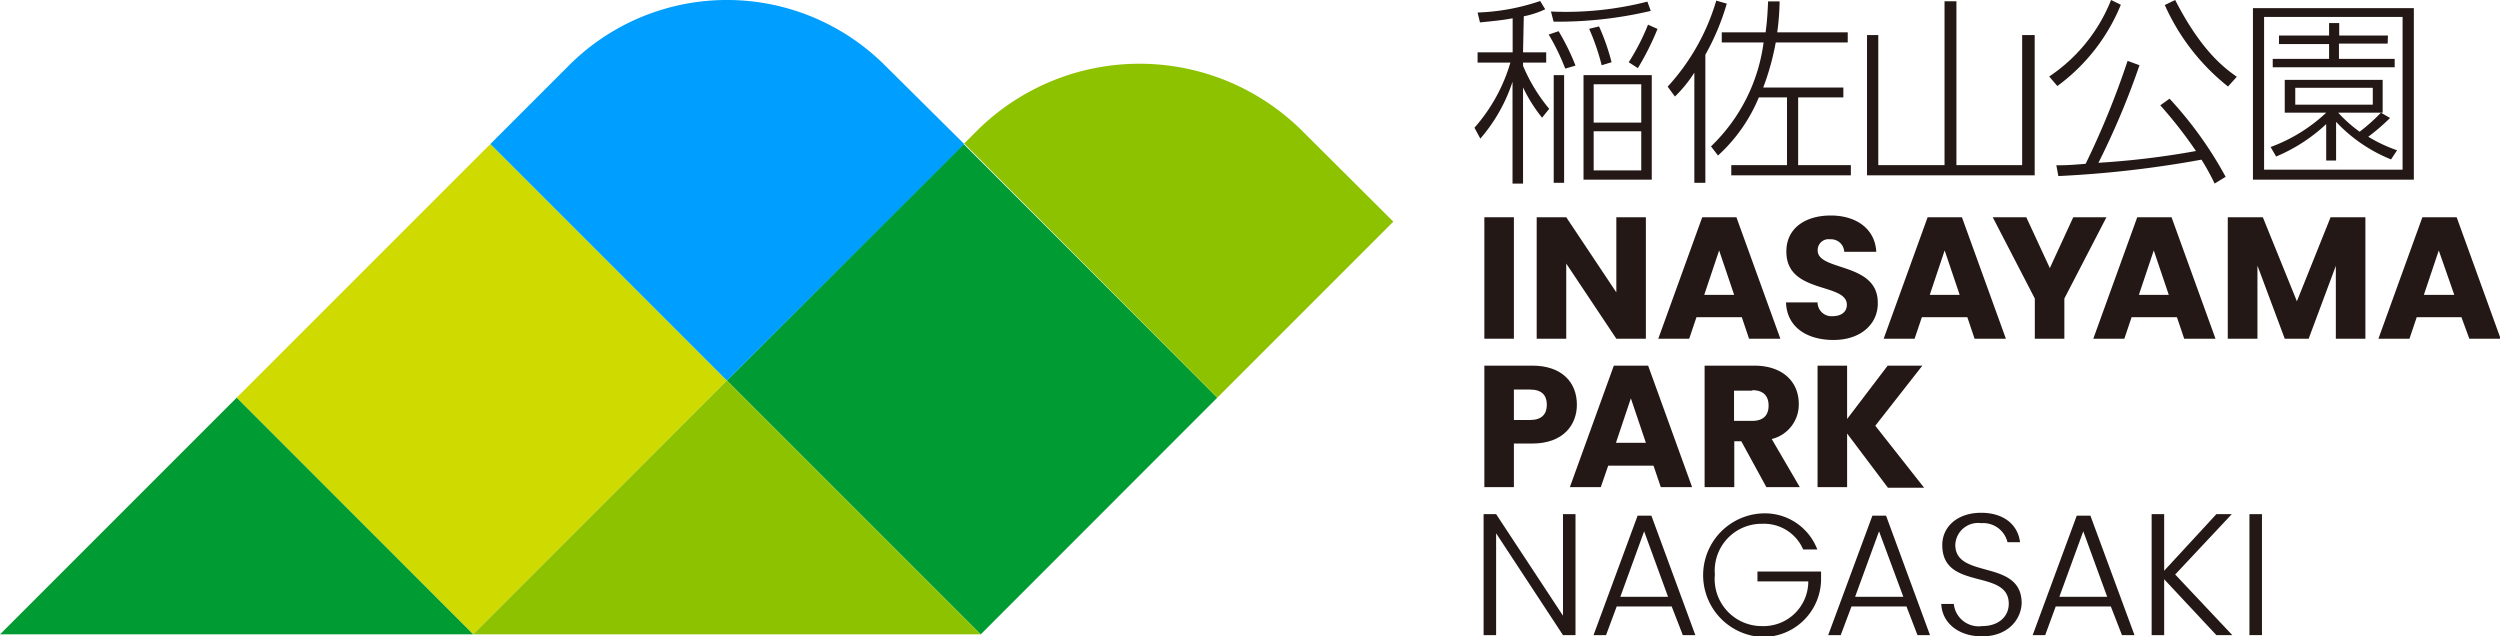
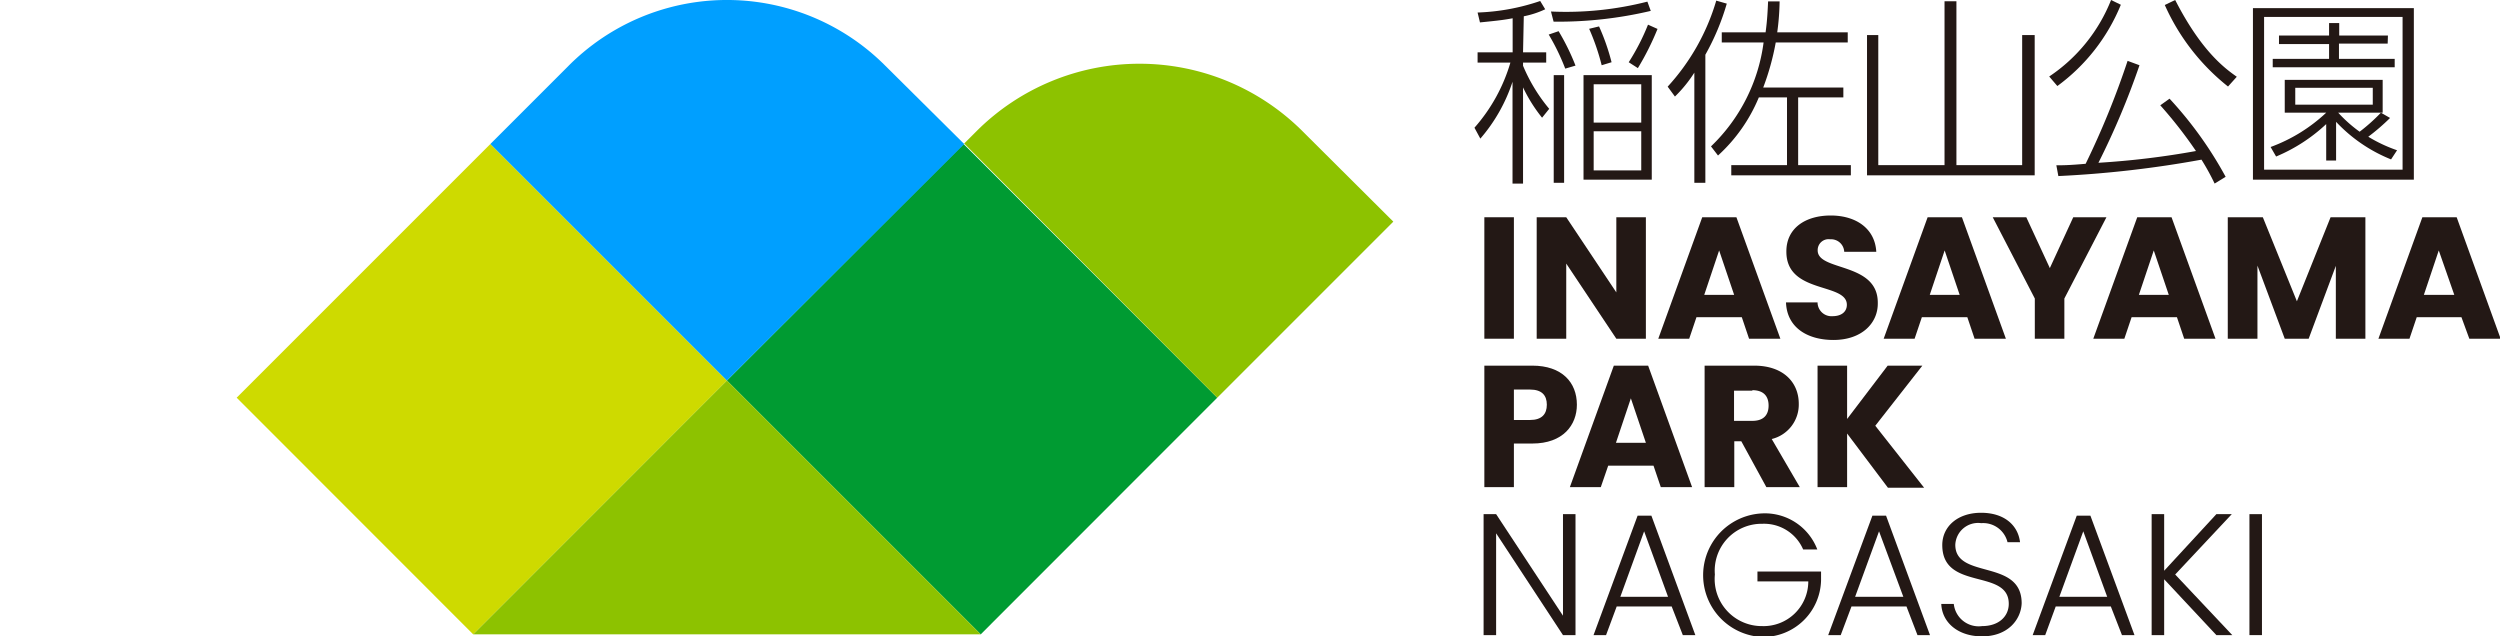
<svg xmlns="http://www.w3.org/2000/svg" viewBox="0 0 199.65 50.82">
  <defs>
    <style>.cls-1{fill:#231815;}.cls-2{fill:#ceda00;}.cls-3{fill:#009b32;}.cls-4{fill:#8dc200;}.cls-5{fill:#009fff;}</style>
  </defs>
  <g id="レイヤー_2" data-name="レイヤー 2">
    <g id="レイヤー_1-2" data-name="レイヤー 1">
      <path class="cls-1" d="M121.63,4.18h1.85V5h-1.85v.25a13.33,13.33,0,0,0,2.09,3.44l-.57.71a12.21,12.21,0,0,1-1.52-2.42v7.68h-.84V6.53a13.21,13.21,0,0,1-2.57,4.54l-.47-.87A13.66,13.66,0,0,0,120.62,5H118V4.18h2.8V1.46c-.76.14-1.2.19-2.61.33L118,1a17.24,17.24,0,0,0,5-.92l.4.66a7.2,7.2,0,0,1-1.71.56ZM125,5.48a17.6,17.6,0,0,0-1.32-2.72l.79-.27a18.1,18.1,0,0,1,1.35,2.75ZM131.83.87a32.2,32.2,0,0,1-7.76.86l-.21-.81a26.33,26.33,0,0,0,7.7-.79ZM124.91,14.6h-.83V6h.83Zm7-.25h-5.45V6h5.45Zm-4-9.14a18,18,0,0,0-1-2.91l.79-.19a17.24,17.24,0,0,1,1,2.86Zm3.16,1.52h-3.8V9.79h3.8Zm0,3.75h-3.8v3.13h3.8Zm-1-5.51a17.65,17.65,0,0,0,1.54-3l.76.34a21.75,21.75,0,0,1-1.57,3.13Z" />
      <path class="cls-1" d="M136.19,14.6h-.88V5.8a10.47,10.47,0,0,1-1.55,1.91l-.58-.79A17.43,17.43,0,0,0,137.06.05l.84.24a19.15,19.15,0,0,1-1.71,4.08ZM137.5,3.39V2.58H141c.14-1,.17-1.85.2-2.47h.92a20.14,20.14,0,0,1-.19,2.47h5.63v.81h-5.75a20.15,20.15,0,0,1-1,3.6h6.4v.79H143.6v5.41h4.21V14h-9.55v-.81h4.45V7.78h-2.25a13,13,0,0,1-3.26,4.64l-.56-.73a14,14,0,0,0,4.2-8.3Z" />
      <path class="cls-1" d="M156.24.1V13.19h5.25V2.8h1V14H149.1V2.8H150V13.19h5.29V.1Z" />
      <path class="cls-1" d="M163.65,6.11A13.21,13.21,0,0,0,168.59,0l.78.38a15.1,15.1,0,0,1-5.07,6.49Zm7.21-.9A61.92,61.92,0,0,1,167.58,13a66,66,0,0,0,7.79-.94,35.11,35.11,0,0,0-2.85-3.65l.74-.53a30.67,30.67,0,0,1,4.48,6.24l-.88.54a18.54,18.54,0,0,0-1.05-1.91,86,86,0,0,1-11.43,1.31l-.16-.86c.49,0,1,0,2.34-.12a66.68,66.68,0,0,0,3.35-8.22ZM173.71,0c2.12,4.14,4,5.48,4.92,6.13l-.7.78A17.29,17.29,0,0,1,172.88.4Z" />
      <path class="cls-1" d="M192.77,14.35H179.92V.65h12.85Zm-.9-13H180.81v12.2h11.06Zm-1,8.07a16.86,16.86,0,0,1-1.74,1.5,11.75,11.75,0,0,0,2.3,1.08l-.48.73a12.27,12.27,0,0,1-4.39-3v3.09h-.79V9.91a13.39,13.39,0,0,1-4,2.59l-.44-.76A13,13,0,0,0,185.77,9h-3.31V6.38h7.82V9h-3.55a11,11,0,0,0,1.71,1.52A14.58,14.58,0,0,0,190.14,9Zm-.19-5.94h-3.89V4.7h4.45v.67h-9.74V4.7H186V3.52H182V2.84H186v-1h.81v1h3.89Zm-1.19,3.53h-6.19V8.36h6.19Z" />
      <path class="cls-1" d="M118.54,17.35h2.36v9.7h-2.36Z" />
      <path class="cls-1" d="M131.44,17.35v9.7h-2.36l-4-6v6h-2.36v-9.7h2.36l4,6v-6Z" />
      <path class="cls-1" d="M139.1,25.33h-3.62l-.58,1.72h-2.47l3.51-9.7h2.73l3.51,9.7h-2.5ZM137.29,20l-1.19,3.55h2.39Z" />
      <path class="cls-1" d="M146.42,27.15c-2.09,0-3.72-1-3.79-3h2.52a1.11,1.11,0,0,0,1.2,1.1c.69,0,1.14-.34,1.14-.91,0-1.8-4.86-.83-4.83-4.27,0-1.84,1.51-2.86,3.54-2.86s3.54,1.05,3.64,2.9h-2.56a1.05,1.05,0,0,0-1.12-1,.87.87,0,0,0-1,.89c0,1.68,4.8.92,4.8,4.17C150,25.79,148.69,27.15,146.42,27.15Z" />
      <path class="cls-1" d="M157.11,25.33h-3.63l-.58,1.72h-2.47l3.51-9.7h2.74l3.51,9.7h-2.5ZM155.3,20l-1.19,3.55h2.39Z" />
      <path class="cls-1" d="M159.14,17.35h2.68l1.88,4.06,1.87-4.06h2.65l-3.36,6.49v3.21H162.5V23.84Z" />
      <path class="cls-1" d="M173.85,25.33h-3.62l-.58,1.72h-2.48l3.51-9.7h2.74l3.51,9.7h-2.5ZM172,20l-1.19,3.55h2.39Z" />
      <path class="cls-1" d="M177.91,17.35h2.8l2.72,6.71,2.69-6.71h2.78v9.7h-2.36V21.23l-2.17,5.82h-1.91l-2.18-5.84v5.84h-2.37Z" />
      <path class="cls-1" d="M196.57,25.33H193l-.58,1.72h-2.48l3.51-9.7h2.74l3.51,9.7h-2.5ZM194.76,20l-1.19,3.55H196Z" />
      <path class="cls-1" d="M122.37,35.42H120.9V38.9h-2.36V29.2h3.83c2.37,0,3.56,1.34,3.56,3.12C125.93,33.93,124.84,35.42,122.37,35.42Zm-.18-1.88c.94,0,1.34-.47,1.34-1.22s-.4-1.21-1.34-1.21H120.9v2.43Z" />
      <path class="cls-1" d="M132.05,37.19h-3.62l-.59,1.71h-2.47l3.51-9.7h2.74l3.51,9.7h-2.5Zm-1.81-5.38-1.19,3.55h2.39Z" />
      <path class="cls-1" d="M140.08,29.2c2.38,0,3.57,1.37,3.57,3.05a2.83,2.83,0,0,1-2.16,2.81l2.24,3.84h-2.67l-2-3.66h-.56V38.9h-2.37V29.2Zm-.14,2h-1.46v2.41h1.46c.89,0,1.3-.46,1.3-1.22S140.83,31.16,139.94,31.16Z" />
      <path class="cls-1" d="M147.51,34.62V38.9h-2.36V29.2h2.36v4.26l3.24-4.26h2.77L149.76,34l3.9,4.95h-2.89Z" />
      <path class="cls-1" d="M125.82,41.06v9.66h-1l-5.34-8.13v8.13h-1V41.06h1l5.34,8.11V41.06Z" />
      <path class="cls-1" d="M133.5,48.43h-4.39l-.85,2.29h-1l3.52-9.54h1.1l3.51,9.54h-1Zm-2.2-6-1.9,5.23h3.81Z" />
      <path class="cls-1" d="M145.13,43.88H144a3.4,3.4,0,0,0-3.26-2.05,3.74,3.74,0,0,0-3.79,4.05A3.76,3.76,0,0,0,140.73,50a3.57,3.57,0,0,0,3.68-3.57h-4.06v-.79h5.08v.71a4.64,4.64,0,0,1-4.7,4.52,4.94,4.94,0,0,1,0-9.87A4.48,4.48,0,0,1,145.13,43.88Z" />
      <path class="cls-1" d="M152.25,48.43h-4.39L147,50.72h-1l3.53-9.54h1.09l3.51,9.54h-1Zm-2.19-6-1.91,5.23H152Z" />
      <path class="cls-1" d="M158.29,50.82c-1.93,0-3.2-1.11-3.26-2.59h1A2,2,0,0,0,158.29,50c1.34,0,2.13-.78,2.13-1.78,0-2.85-5.31-1-5.31-4.69,0-1.49,1.24-2.58,3.1-2.58s2.95,1,3.11,2.35h-1a2,2,0,0,0-2.1-1.52,1.82,1.82,0,0,0-2.07,1.73c0,2.79,5.3,1.08,5.3,4.67C161.4,49.49,160.34,50.82,158.29,50.82Z" />
      <path class="cls-1" d="M168.57,48.43h-4.4l-.84,2.29h-1l3.52-9.54h1.09l3.52,9.54h-1Zm-2.2-6-1.91,5.23h3.82Z" />
      <path class="cls-1" d="M172.83,46.26v4.46h-1V41.06h1v4.52L177,41.06h1.23l-4.52,4.82,4.56,4.84H177Z" />
      <path class="cls-1" d="M179.64,41.06h1v9.66h-1Z" />
      <polyline class="cls-2" points="37.79 50.66 58.05 30.39 39.16 11.5 18.9 31.76 37.79 50.66 18.9 31.76" />
      <polyline class="cls-3" points="78.32 50.66 97.21 31.76 76.95 11.5 58.05 30.39 78.32 50.66 58.05 30.39" />
-       <polyline class="cls-3" points="18.9 31.76 37.79 50.66 18.9 31.76 0 50.66 37.79 50.66" />
      <polyline class="cls-4" points="58.05 30.39 78.32 50.66 58.05 30.39 37.79 50.66 78.32 50.66" />
      <path class="cls-4" d="M111.27,17.7,104,10.46a18.42,18.42,0,0,0-26,0l-1,1L97.21,31.76Z" />
      <path class="cls-5" d="M77,11.5,70.68,5.23a17.85,17.85,0,0,0-25.25,0L39.16,11.5,58.05,30.39Z" />
    </g>
  </g>
</svg>